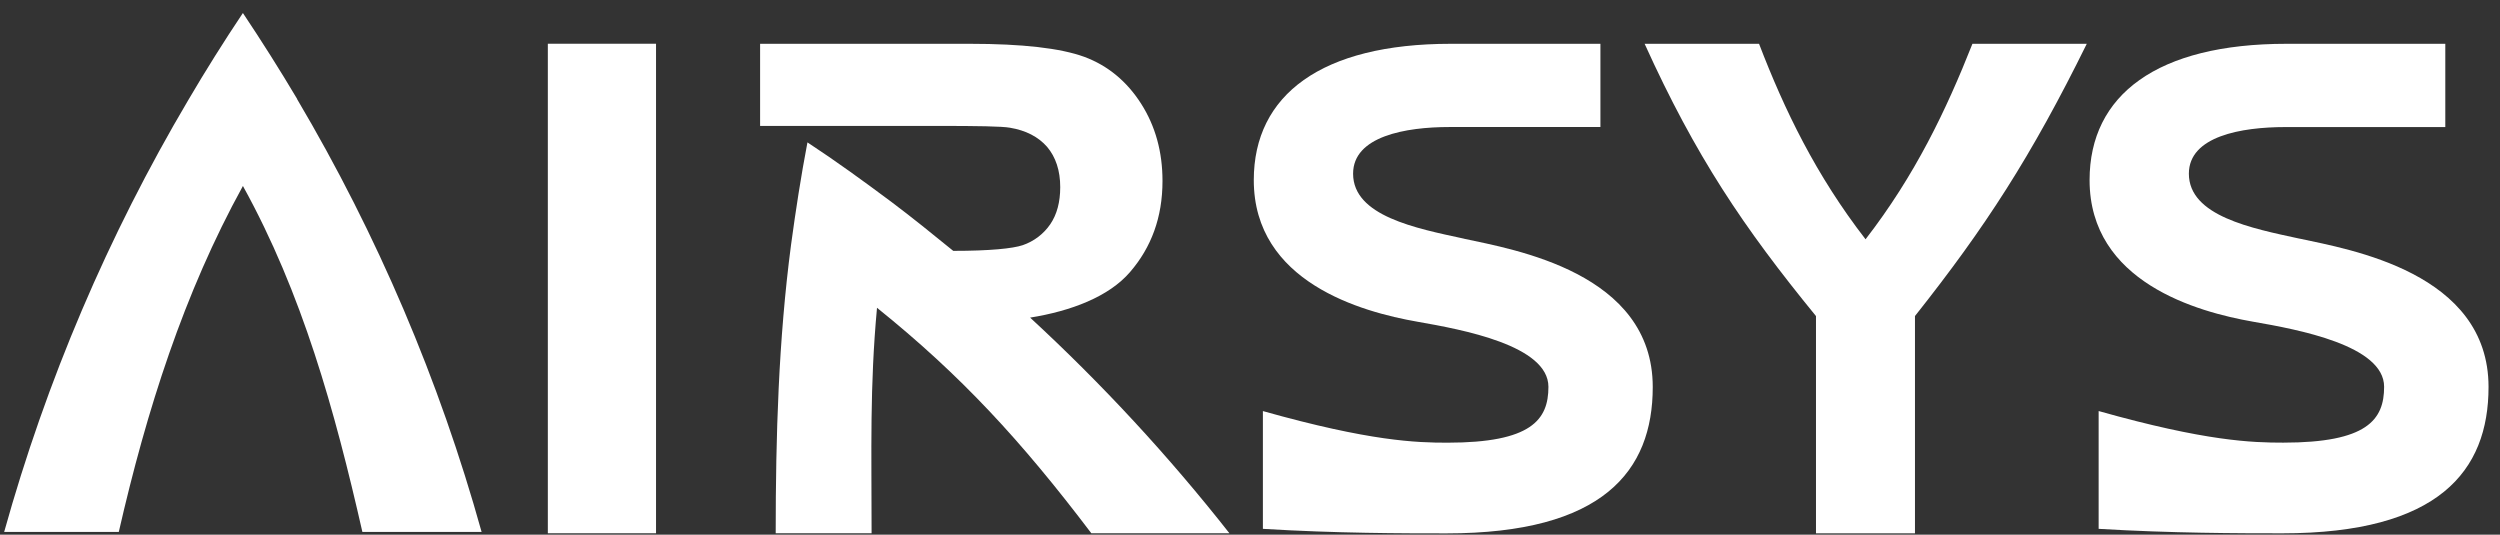
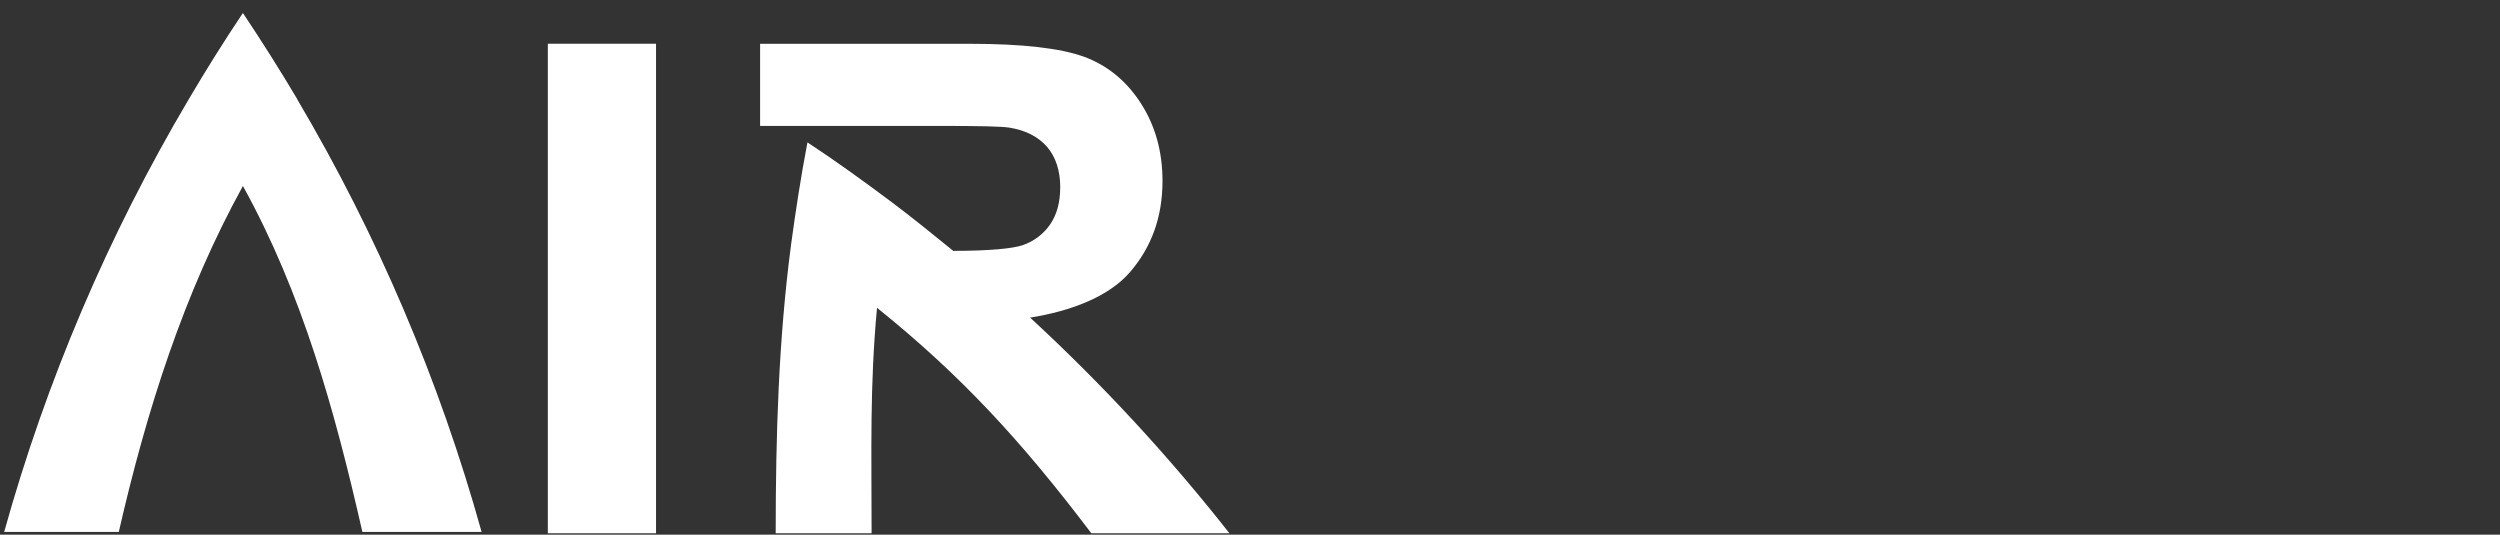
<svg xmlns="http://www.w3.org/2000/svg" width="173" height="37" viewBox="0 0 173 37" fill="none">
  <rect x="0" y="0" width="173" height="37" fill="#333333" stroke="none" />
  <g clip-path="url(#clip0_2014_177)">
    <path fill-rule="evenodd" clip-rule="evenodd" d="M71.284 21.979C74.097 21.528 76.739 20.538 78.212 18.81C79.664 17.12 80.445 15.056 80.445 12.523C80.445 10.515 79.959 8.737 78.97 7.183C77.981 5.63 76.659 4.536 75.032 3.933C73.382 3.332 70.746 3.031 67.124 3.031H52.599V8.713H64.907C67.665 8.713 69.337 8.74 69.885 8.838C70.99 9.023 71.848 9.464 72.459 10.162C73.058 10.87 73.368 11.806 73.368 12.949C73.368 13.98 73.141 14.837 72.682 15.513C72.221 16.189 71.55 16.7 70.77 16.967C70.074 17.199 68.502 17.36 65.965 17.36C64.541 16.2 63.136 15.062 61.677 13.966C59.769 12.544 57.865 11.158 55.887 9.86H55.874C55.427 12.199 55.062 14.567 54.74 16.943C53.875 23.516 53.678 30.152 53.678 36.903H60.314C60.314 31.115 60.184 26.767 60.689 21.299C66.474 25.953 70.638 30.456 75.521 36.903H85.077C80.889 31.574 76.277 26.584 71.284 21.979Z" fill="white" />
    <path fill-rule="evenodd" clip-rule="evenodd" d="M37.91 36.904H45.397V3.027H37.91V36.904Z" fill="white" />
    <path fill-rule="evenodd" clip-rule="evenodd" d="M8.22 36.811C10.147 28.391 12.72 20.292 16.81 12.87C20.913 20.292 23.163 28.391 25.077 36.811H33.327C30.408 26.324 26.117 16.256 20.561 6.862V6.844C19.362 4.828 18.119 2.862 16.811 0.904V0.913L16.806 0.904C15.482 2.884 14.221 4.893 13.025 6.931C7.482 16.304 3.201 26.348 0.288 36.811H8.22Z" fill="white" />
-     <path fill-rule="evenodd" clip-rule="evenodd" d="M101.304 16.515C97.98 15.797 93.634 14.951 93.634 12.018C93.634 9.429 97.263 8.79 100.306 8.79H110.749V3.031H100.386C91.448 3.031 86.762 6.564 86.762 12.462C86.762 19.528 94.225 21.589 98.092 22.264C101.197 22.808 107.151 23.903 107.151 26.771C107.151 29.055 105.963 30.634 100.163 30.634C98.025 30.634 94.826 30.541 87.392 28.446V36.596C92.454 36.906 97.091 36.91 100.097 36.91C110.913 36.91 114.37 32.61 114.37 26.782C114.37 18.853 104.741 17.265 101.304 16.518" fill="white" />
-     <path fill-rule="evenodd" clip-rule="evenodd" d="M159.14 16.517C155.818 15.799 151.47 14.953 151.47 12.018C151.47 9.429 155.097 8.793 158.144 8.793H169.215V3.031H158.223C149.278 3.031 144.599 6.564 144.599 12.462C144.599 19.526 152.063 21.59 155.925 22.264C159.03 22.803 164.981 23.901 164.981 26.768C164.981 29.055 163.797 30.631 157.997 30.631C155.861 30.631 152.654 30.539 145.226 28.444V36.596C150.294 36.899 154.925 36.906 157.935 36.906C168.749 36.906 172.207 32.606 172.207 26.778C172.207 18.848 162.575 17.261 159.14 16.514" fill="white" />
-     <path fill-rule="evenodd" clip-rule="evenodd" d="M144.411 3.031H136.492C134.677 7.622 132.52 12.135 129.096 16.558C125.671 12.135 123.488 7.622 121.726 3.031H113.808C117.342 10.822 120.645 15.729 125.666 21.873V36.907H132.516V21.87C137.39 15.725 140.567 10.818 144.407 3.027" fill="white" />
  </g>
  <defs>
    <clipPath id="clip0_2014_177">
      <rect width="171.918" height="36" fill="white" transform="translate(0.288 0.904)" />
    </clipPath>
  </defs>
</svg>